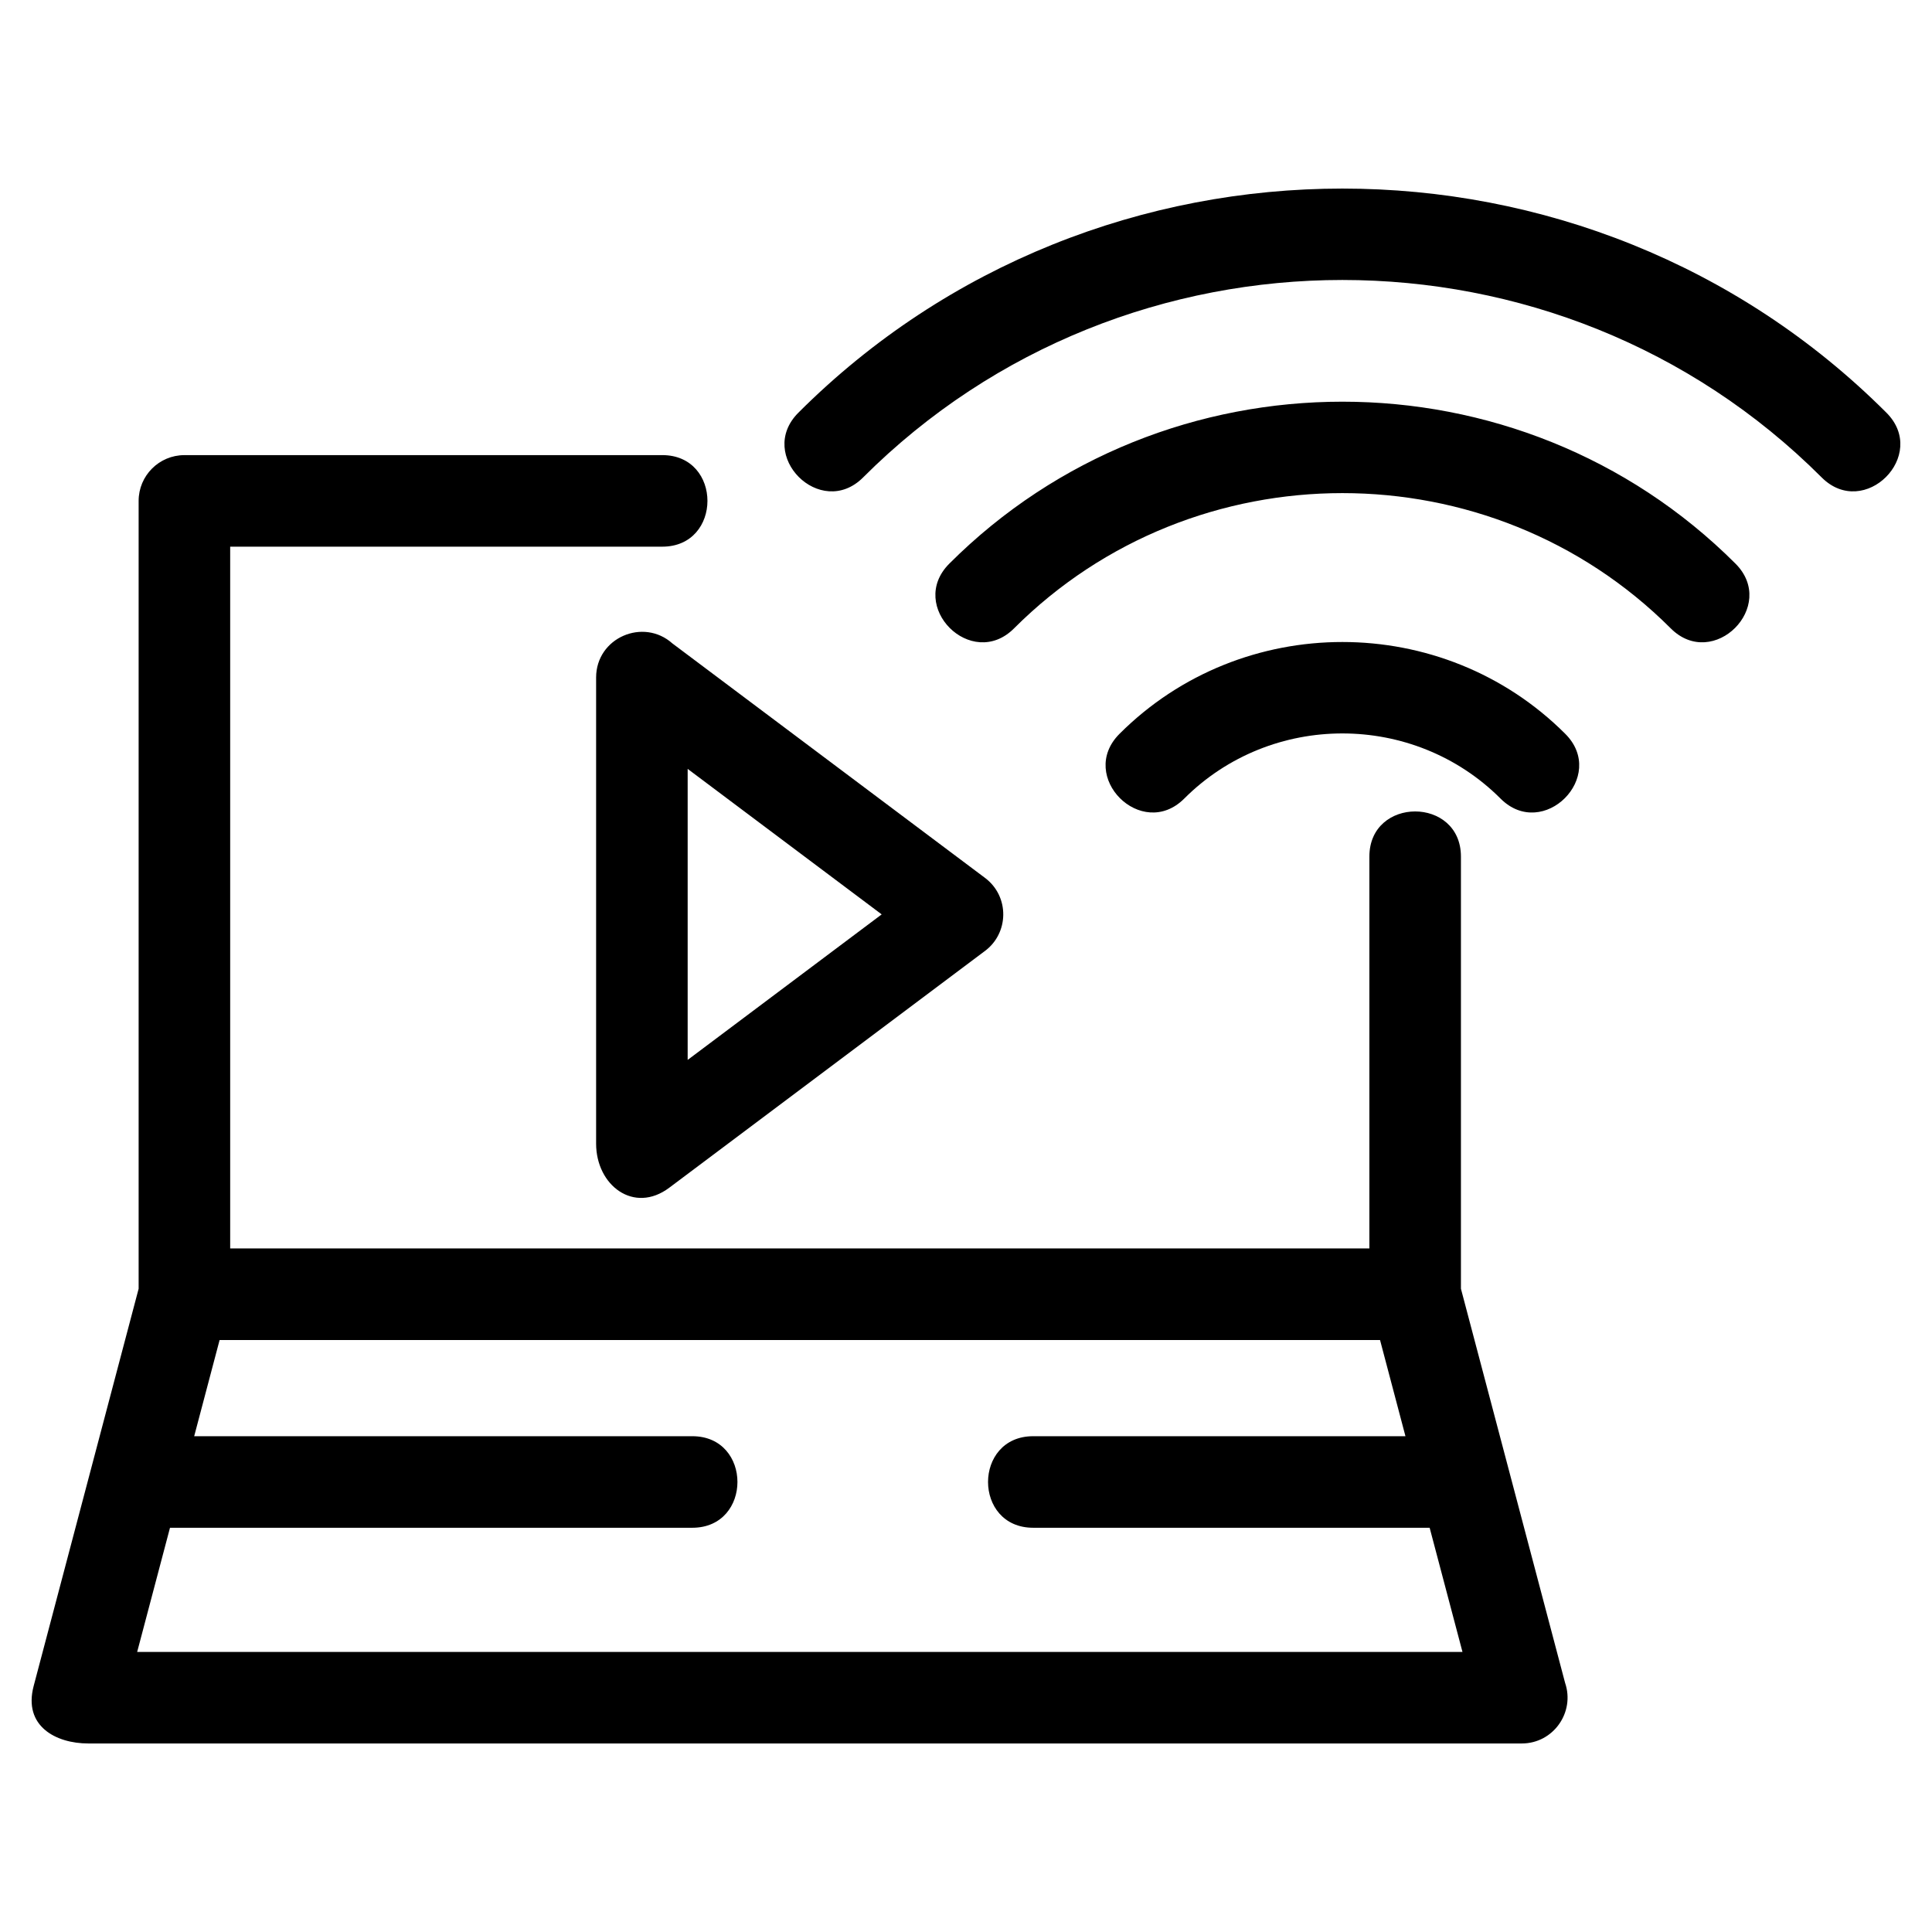
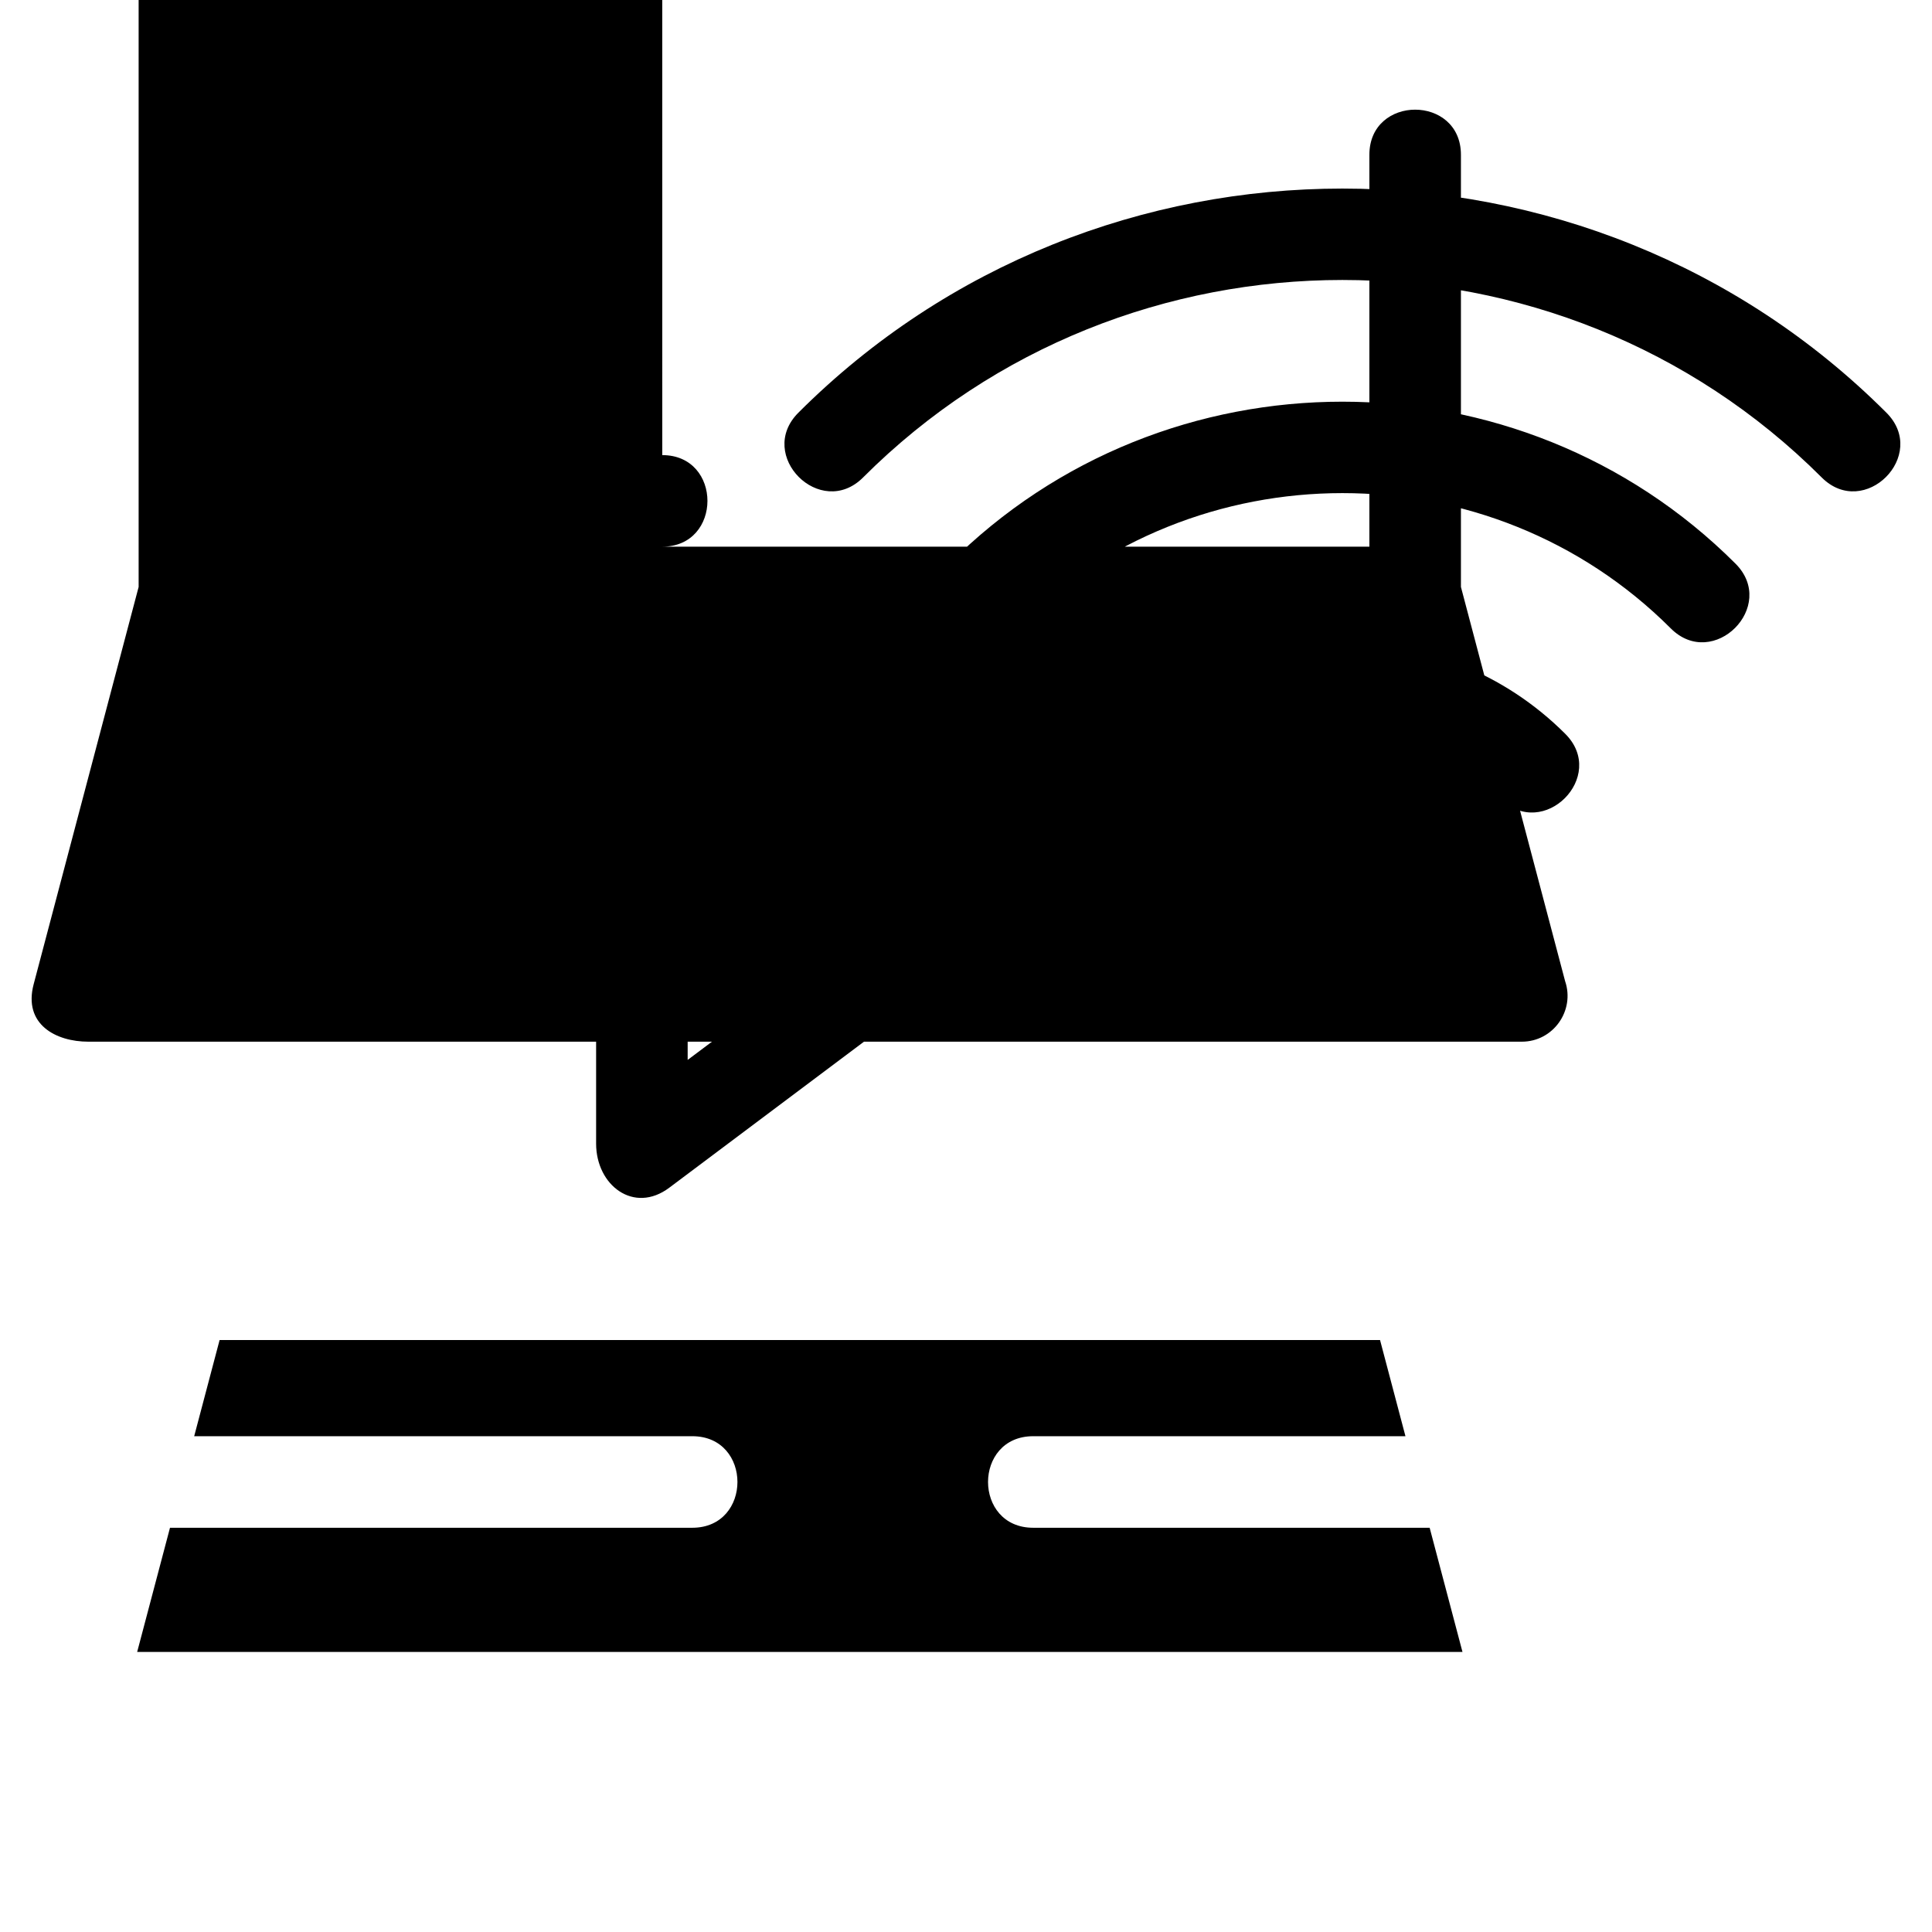
<svg xmlns="http://www.w3.org/2000/svg" fill="#000000" width="800px" height="800px" version="1.1" viewBox="144 144 512 512">
-   <path d="m319.51 264.61c15.961 0 15.961 24.262 0 24.262h-114.51v185.98h301.9v-103.84c0-15.961 24.262-15.961 24.262 0v114.51l27.605 104.46c2.66 7.789-3.113 16.055-11.484 16.055h-379.88c-8.594 0-17.285-4.582-14.488-15.211l27.824-105.3v-208.78c0-6.699 5.434-12.133 12.133-12.133h126.63zm-124.06 260h132.01c15.961 0 15.961 24.262 0 24.262h-138.41l-8.699 32.906h351.22l-8.699-32.906h-105.06c-15.961 0-15.961-24.262 0-24.262h98.648l-6.734-25.484h-307.53l-6.734 25.484zm177.28-254.08c-11.281 11.281-28.438-5.875-17.156-17.156 79.203-79.195 209.14-79.203 288.35 0 11.281 11.281-5.875 28.438-17.156 17.156-69.777-69.777-184.26-69.777-254.04 0zm85.105 85.105c-11.289 11.281-28.445-5.875-17.156-17.16 32.449-32.449 85.688-32.449 118.14 0.008 11.281 11.281-5.875 28.438-17.156 17.156-23.027-23.027-60.809-23.027-83.832 0zm-45.105-45.105c-11.281 11.289-28.438-5.875-17.156-17.156 57.227-57.227 151.11-57.23 208.35 0 11.281 11.281-5.875 28.438-17.156 17.156-47.801-47.801-126.23-47.801-174.04 0zm-90.52 4 82.836 62.129c6.574 4.934 6.367 14.77-0.203 19.488l-83.484 62.613c-9.367 7.023-19.383-0.613-19.383-11.688v-123.51c0-10.594 12.555-15.922 20.23-9.031zm55.445 71.793-51.418-38.559v77.125z" />
+   <path d="m319.51 264.61c15.961 0 15.961 24.262 0 24.262h-114.51h301.9v-103.84c0-15.961 24.262-15.961 24.262 0v114.51l27.605 104.46c2.66 7.789-3.113 16.055-11.484 16.055h-379.88c-8.594 0-17.285-4.582-14.488-15.211l27.824-105.3v-208.78c0-6.699 5.434-12.133 12.133-12.133h126.63zm-124.06 260h132.01c15.961 0 15.961 24.262 0 24.262h-138.41l-8.699 32.906h351.22l-8.699-32.906h-105.06c-15.961 0-15.961-24.262 0-24.262h98.648l-6.734-25.484h-307.53l-6.734 25.484zm177.28-254.08c-11.281 11.281-28.438-5.875-17.156-17.156 79.203-79.195 209.14-79.203 288.35 0 11.281 11.281-5.875 28.438-17.156 17.156-69.777-69.777-184.26-69.777-254.04 0zm85.105 85.105c-11.289 11.281-28.445-5.875-17.156-17.16 32.449-32.449 85.688-32.449 118.14 0.008 11.281 11.281-5.875 28.438-17.156 17.156-23.027-23.027-60.809-23.027-83.832 0zm-45.105-45.105c-11.281 11.289-28.438-5.875-17.156-17.156 57.227-57.227 151.11-57.23 208.35 0 11.281 11.281-5.875 28.438-17.156 17.156-47.801-47.801-126.23-47.801-174.04 0zm-90.52 4 82.836 62.129c6.574 4.934 6.367 14.77-0.203 19.488l-83.484 62.613c-9.367 7.023-19.383-0.613-19.383-11.688v-123.51c0-10.594 12.555-15.922 20.23-9.031zm55.445 71.793-51.418-38.559v77.125z" />
</svg>